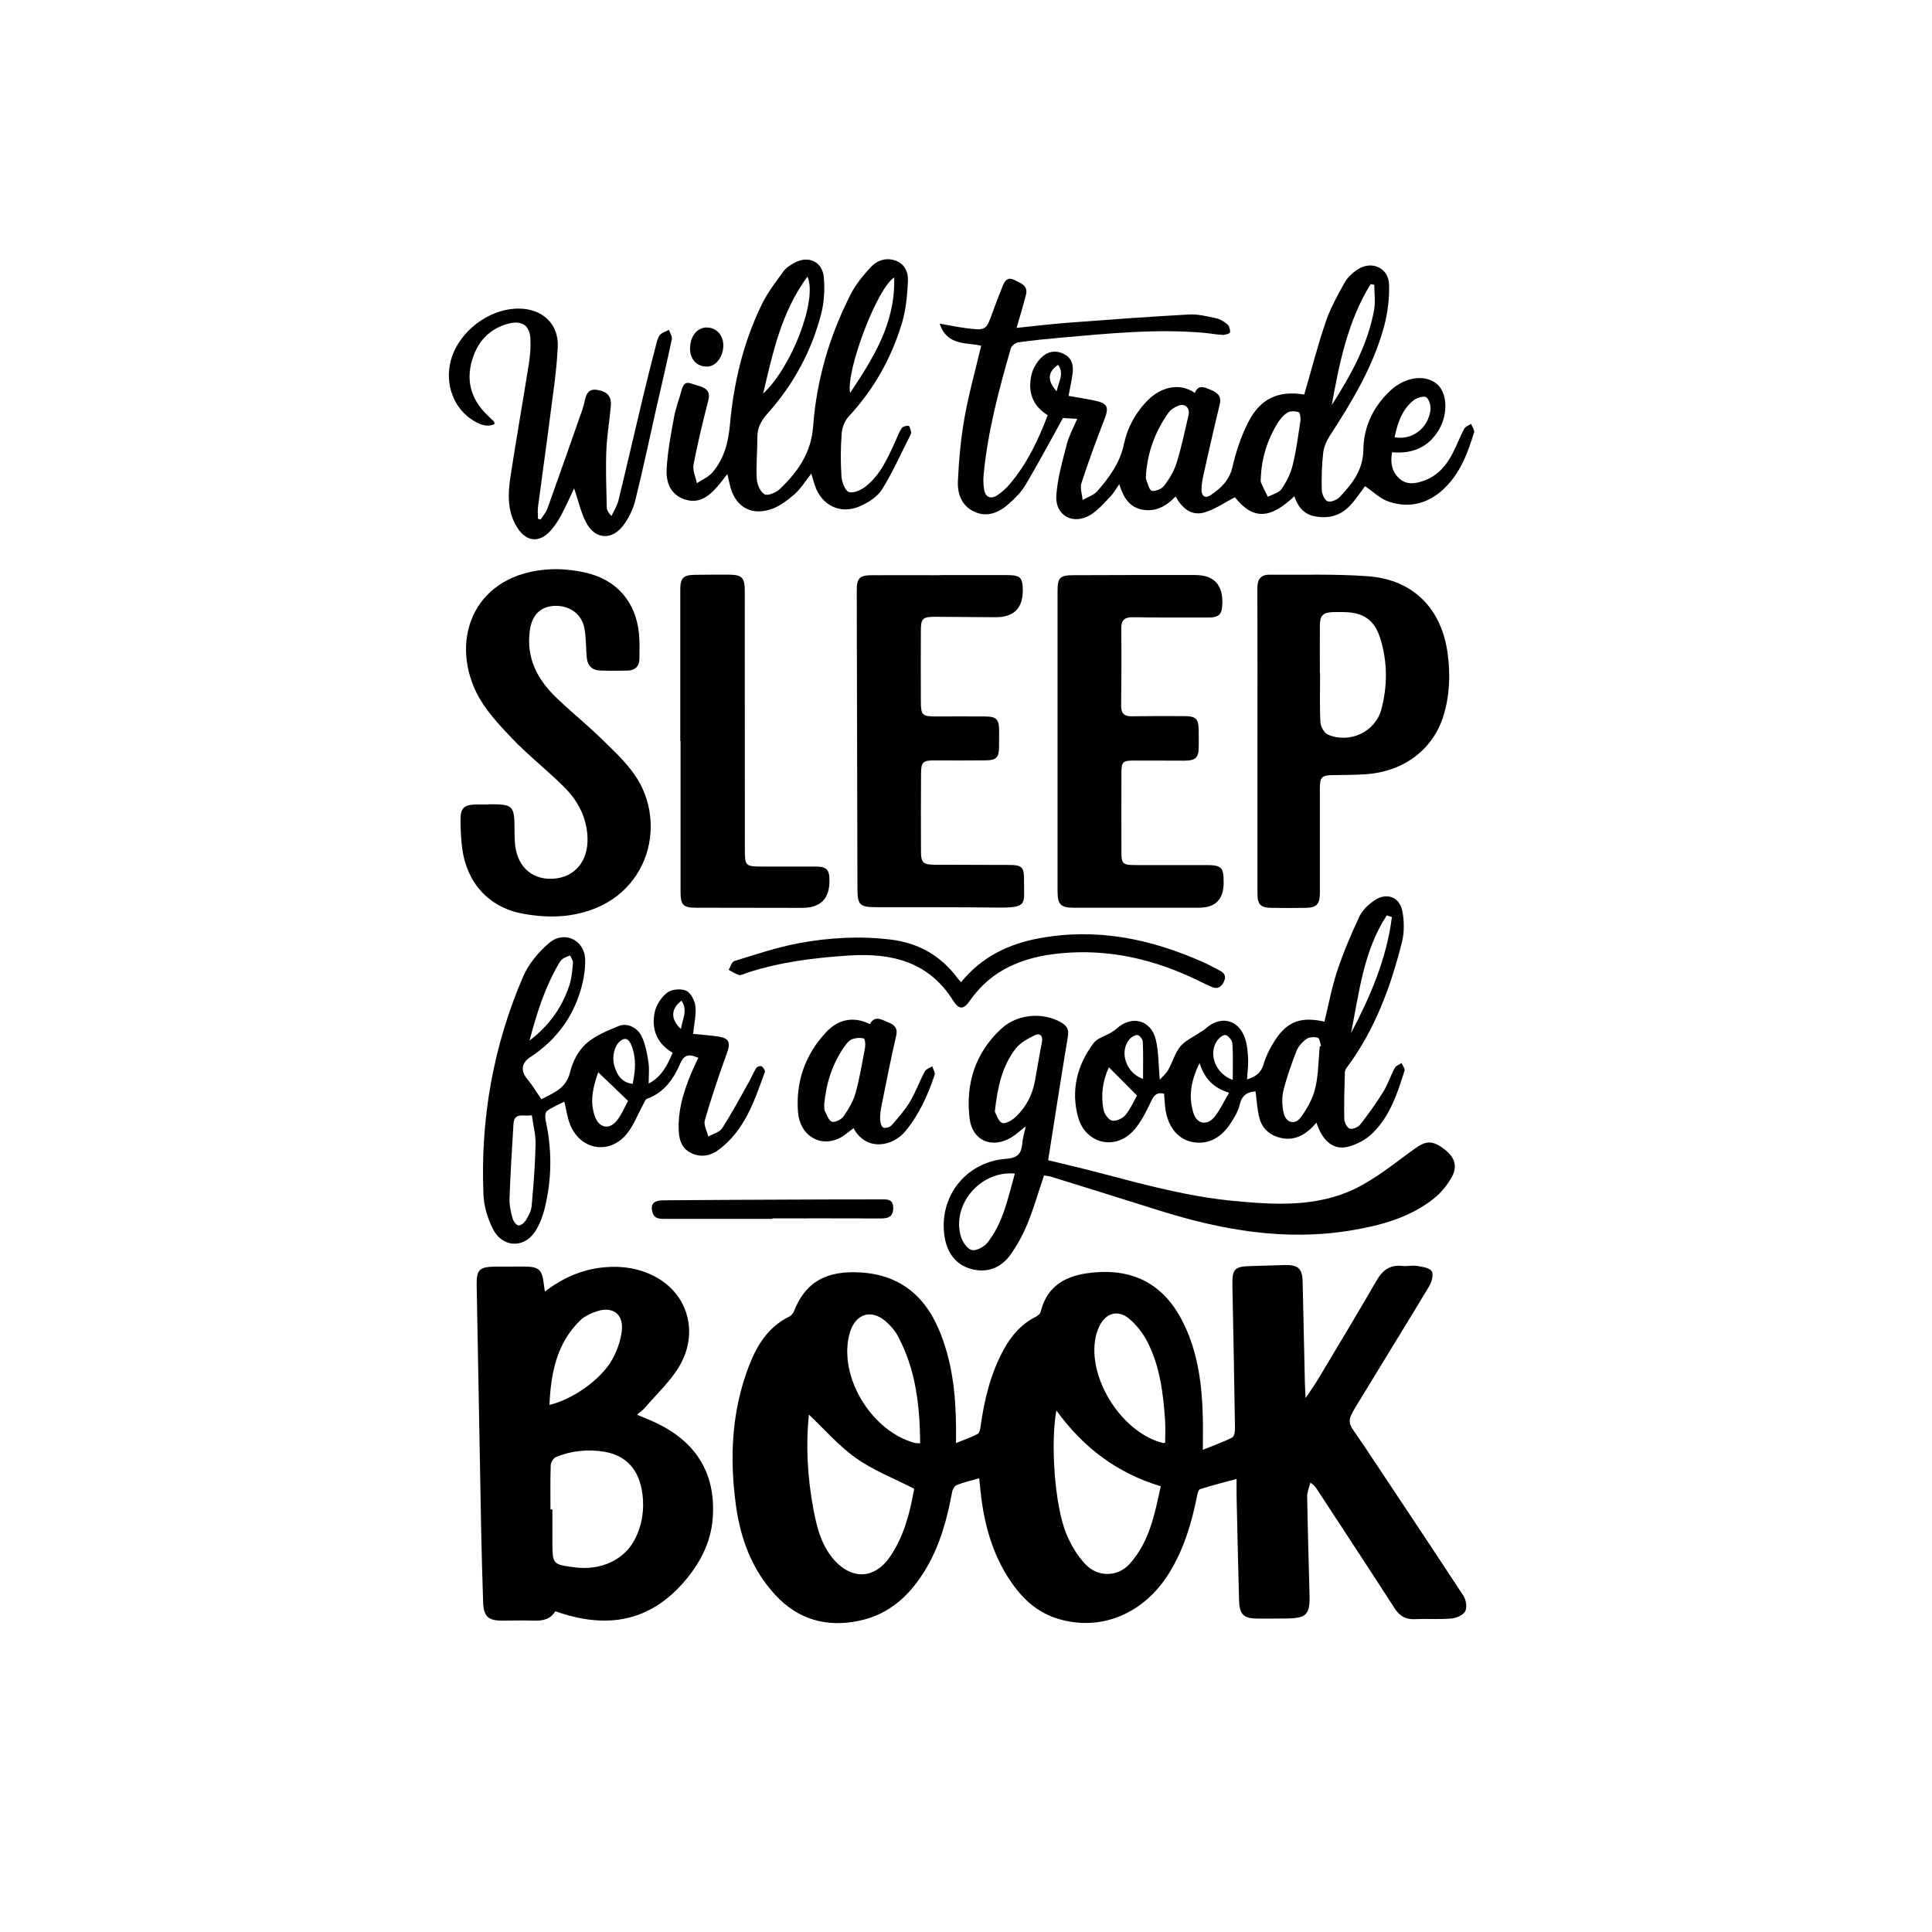
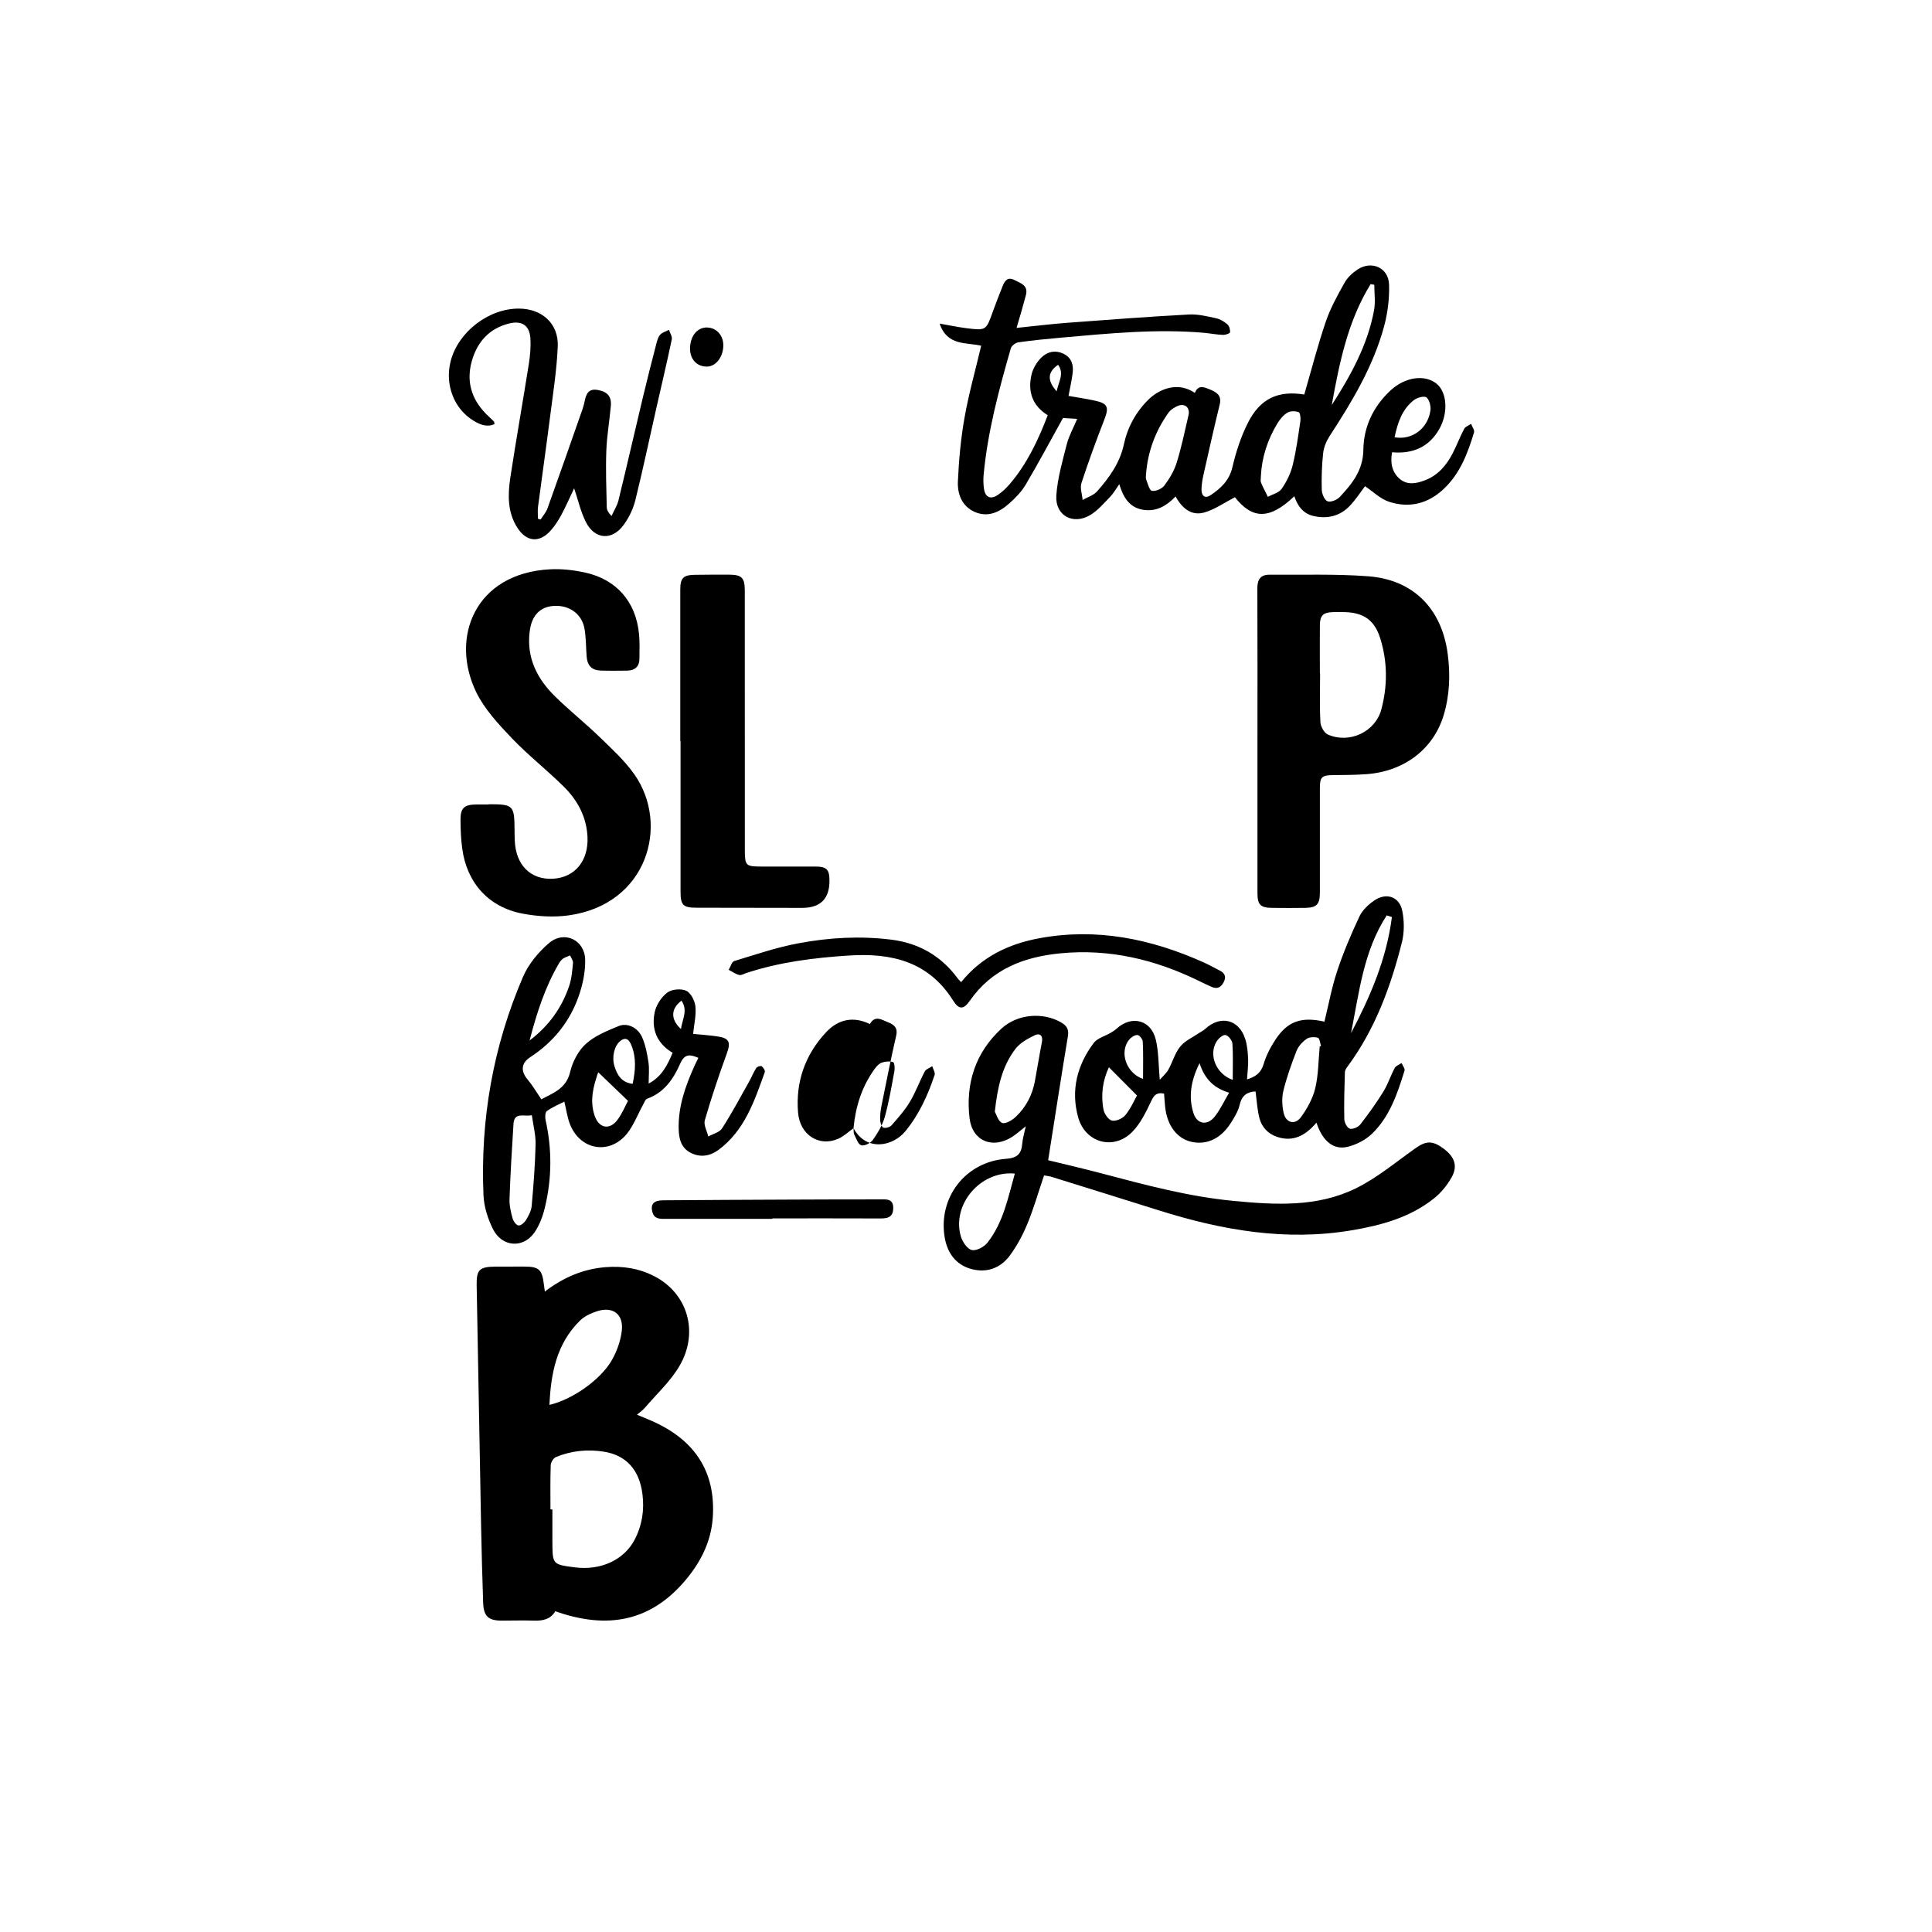
<svg xmlns="http://www.w3.org/2000/svg" id="Layer_1" data-name="Layer 1" viewBox="0 0 360 360">
  <defs>
    <style>
      .cls-1 {
        stroke-width: 0px;
      }
    </style>
  </defs>
-   <path class="cls-1" d="M178.17,268.89c1.55-.64,2.8-1.07,3.97-1.68.33-.17.5-.83.56-1.3.69-5.01,1.85-9.88,4.28-14.36,1.42-2.62,3.3-4.82,6.03-6.19.37-.19.82-.56.91-.93,1.35-5.5,5.6-7.04,10.46-7.37,7.6-.52,12.97,2.82,16.28,9.78,2.62,5.5,3.34,11.4,3.47,17.4.04,1.8,0,3.61,0,5.91,2-.81,3.78-1.44,5.46-2.28.37-.18.54-1.08.53-1.64-.13-8.9-.3-17.79-.48-26.68-.06-3.09.37-3.57,3.47-3.64,2.11-.05,4.21-.14,6.32-.19,2.5-.05,3.25.69,3.3,3.18.14,6.2.27,12.4.41,18.61.02.81.07,1.61.14,3,.99-1.49,1.74-2.53,2.39-3.63,3.63-6.07,7.29-12.13,10.82-18.25,1.12-1.94,2.49-2.99,4.78-2.74.92.1,1.89-.15,2.8,0,.97.16,2.33.35,2.72,1,.37.63-.03,2.02-.51,2.82-4.09,6.82-8.29,13.57-12.41,20.37-3.36,5.54-3.04,4.29.2,9.18,6.21,9.35,12.46,18.69,18.61,28.08.49.75.72,2.14.35,2.87-.36.72-1.61,1.28-2.52,1.37-2.27.2-4.56.02-6.84.13-1.71.08-2.85-.56-3.78-1.99-4.79-7.42-9.64-14.79-14.47-22.18-.25-.39-.5-.78-1.25-1.27-.21.86-.61,1.73-.6,2.59.1,6.09.28,12.17.44,18.25.1,3.75-.54,4.43-4.29,4.47-1.81.02-3.63.03-5.44.02-2.55-.02-3.33-.76-3.4-3.37-.18-6.44-.31-12.87-.46-19.31-.02-1.05,0-2.1,0-3.35-2.41.66-4.64,1.23-6.83,1.92-.27.09-.44.76-.52,1.18-1.01,5.07-2.46,9.98-5.21,14.43-4.71,7.63-12.75,10.96-20.72,8.54-3.39-1.03-5.98-3.15-8.06-5.92-4.02-5.36-5.74-11.55-6.4-18.11-.07-.68-.14-1.36-.23-2.16-1.53.44-2.89.76-4.17,1.26-.4.16-.77.79-.86,1.26-.92,4.91-2.18,9.69-4.71,14.05-2.9,5-6.82,8.79-12.68,10-6.06,1.25-11.36-.24-15.62-4.88-4.32-4.7-6.43-10.44-7.28-16.61-1.2-8.79-.83-17.51,2.39-25.92,1.5-3.91,3.6-7.36,7.56-9.29.36-.18.7-.6.86-.99,1.97-5.01,5.41-7.29,11.11-7.27,7.69.03,12.95,3.69,15.92,10.74,2.43,5.76,3.11,11.83,3.17,18.01,0,.87,0,1.75,0,3.07ZM196.84,262.81c-1.11,6.1-.33,17.5,1.79,22.83.84,2.11,2.08,4.22,3.64,5.85,2.32,2.44,5.97,2.35,8.15-.01,3.75-4.07,4.73-9.3,5.87-14.54-8.16-2.46-14.43-7.19-19.45-14.13ZM150.73,263.6c-.61,5.75-.27,11.69.83,17.58.65,3.51,1.54,7.01,4.09,9.73,3.27,3.48,7.37,3.21,10.1-.71,2.77-3.97,3.83-8.57,4.6-12.79-3.79-1.95-7.6-3.41-10.83-5.7-3.24-2.29-5.9-5.39-8.79-8.12ZM171.46,268.94c-.07-7.02-.81-13.81-4.19-20.04-.54-1-1.35-1.93-2.22-2.68-2.63-2.28-5.45-1.49-6.59,1.77-.17.49-.29,1.01-.39,1.52-1.39,7.81,4.65,17.26,12.35,19.35.27.07.57.04,1.04.08ZM217.11,268.83c0-1.4.08-2.84-.02-4.28-.34-4.96-.96-9.91-3.23-14.41-.84-1.67-2.08-3.28-3.52-4.46-2.12-1.74-4.41-.95-5.54,1.55-.26.58-.48,1.2-.62,1.82-1.68,7.67,4.9,18.02,12.62,19.85.05.01.11-.03.3-.08Z" />
  <path class="cls-1" d="M101.54,240.65c3.49-2.65,7.15-4.2,11.28-4.53,3.22-.26,6.3.22,9.17,1.72,6.14,3.2,8.3,10.4,4.62,16.69-1.68,2.87-4.25,5.22-6.44,7.78-.37.44-.87.77-1.48,1.3.72.3,1.28.55,1.84.77,8.76,3.51,12.91,9.69,12.28,18.47-.34,4.67-2.45,8.61-5.49,12.07-6.22,7.06-14.02,8.8-23.85,5.31-.89,1.52-2.35,1.81-4.02,1.75-1.99-.07-3.98,0-5.97,0-2.5-.01-3.36-.81-3.45-3.35-.16-4.68-.29-9.35-.38-14.03-.29-15.03-.55-30.05-.83-45.08-.05-2.9.49-3.47,3.43-3.5,1.81-.02,3.63,0,5.44-.01,2.73,0,3.33.54,3.65,3.3.04.34.1.68.19,1.36ZM102.6,281.26c.11,0,.22,0,.33,0,0,2.04-.01,4.09,0,6.13.03,4.11.04,4.12,4.14,4.66,4.84.64,9.21-1.36,11.19-5.16,1.39-2.67,1.83-5.54,1.45-8.5-.58-4.52-3.02-7.22-7.18-7.89-3.04-.49-6.07-.18-8.94,1-.47.19-.95.98-.97,1.51-.1,2.74-.05,5.49-.05,8.23ZM102.38,261.78c4.27-.99,9.56-4.68,11.66-8.39.92-1.63,1.6-3.54,1.82-5.4.37-3.1-1.65-4.62-4.61-3.66-1.13.37-2.34.92-3.17,1.74-4.38,4.29-5.43,9.82-5.7,15.71Z" />
  <path class="cls-1" d="M254.33,90.62c-.79,1.04-1.68,2.43-2.79,3.61-1.83,1.94-4.17,2.5-6.75,1.93-1.95-.43-2.99-1.86-3.61-3.69-4.61,4.38-7.8,4.33-11.07.18-1.94,1-3.72,2.27-5.7,2.84-2.37.68-4.12-.73-5.35-2.98-1.72,1.78-3.65,2.9-6.12,2.47-2.54-.44-3.63-2.33-4.38-4.76-.61.87-1.05,1.67-1.66,2.31-1.17,1.21-2.3,2.55-3.7,3.41-3.23,1.97-6.62.14-6.37-3.62.22-3.21,1.15-6.4,1.95-9.55.4-1.55,1.21-3,1.94-4.72-1.14-.07-2.09-.13-2.65-.16-2.4,4.32-4.59,8.44-6.96,12.44-.79,1.33-1.94,2.5-3.11,3.53-1.83,1.62-3.99,2.61-6.44,1.5-2.37-1.08-3.18-3.36-3.07-5.69.18-3.95.54-7.93,1.23-11.82.79-4.47,2.03-8.86,3.11-13.43-2.73-.65-6.35.08-7.74-4.12,1.85.32,3.35.64,4.88.84,3.78.48,3.77.45,5.02-3.05.57-1.59,1.2-3.16,1.82-4.74.4-1.01.93-1.83,2.22-1.17,1.18.6,2.63,1,2.12,2.85-.26.96-.52,1.92-.79,2.87-.27.95-.55,1.89-.94,3.2,3.35-.34,6.45-.73,9.56-.96,7.52-.57,15.04-1.13,22.57-1.54,1.66-.09,3.36.34,5.01.69.76.16,1.53.62,2.13,1.13.36.31.56,1.01.51,1.49-.02.22-.85.51-1.31.49-1.16-.04-2.32-.27-3.48-.38-8.91-.78-17.77.11-26.63.89-2.68.24-5.36.5-8.02.88-.53.07-1.27.64-1.41,1.12-2.23,7.75-4.32,15.54-5.07,23.6-.08.87-.05,1.76.08,2.62.23,1.52,1.2,1.99,2.51,1.13.87-.57,1.65-1.32,2.32-2.11,3.19-3.74,5.25-8.12,7.04-12.78-2.88-1.77-3.75-4.43-3.03-7.54.26-1.13.95-2.29,1.76-3.13,1.11-1.14,2.61-1.54,4.19-.79,1.49.71,1.9,2.02,1.73,3.52-.16,1.38-.48,2.74-.78,4.34,1.6.28,3.24.52,4.86.87,2.46.52,2.72,1.22,1.82,3.53-1.52,3.91-2.97,7.85-4.27,11.84-.3.93.13,2.09.22,3.15.92-.53,2.05-.87,2.71-1.62,2.24-2.54,4.22-5.24,4.97-8.72.68-3.18,2.22-6.03,4.57-8.35,2.04-2.01,5.5-3.43,8.66-1.26.65-1.63,1.8-1.05,2.89-.61,1.2.5,2.14,1.11,1.75,2.74-1.04,4.26-2,8.53-2.96,12.81-.23,1.02-.44,2.08-.44,3.12,0,1.09.62,1.72,1.72.98,1.9-1.28,3.46-2.73,4.04-5.21.66-2.81,1.57-5.64,2.87-8.22,2.3-4.59,5.67-6.09,10.52-5.31,1.32-4.54,2.49-9.12,4.01-13.58.86-2.52,2.18-4.9,3.49-7.24.55-.98,1.48-1.85,2.42-2.47,2.63-1.74,5.79-.34,5.88,2.8.08,2.58-.25,5.27-.92,7.76-2.02,7.48-5.97,14.05-10.17,20.49-.6.93-1.07,2.07-1.19,3.15-.25,2.26-.32,4.56-.26,6.83.02.76.5,1.92,1.07,2.15.58.23,1.76-.24,2.27-.79,2.33-2.47,4.36-5,4.41-8.79.05-4.29,1.84-8.06,5.03-11.04,2.73-2.55,6.41-3.07,8.62-1.28,1.95,1.58,2.21,5.45.49,8.46-1.92,3.36-4.94,4.65-8.79,4.31-.36,1.95-.03,3.72,1.45,4.98,1.39,1.17,3.05.87,4.66.25,2.45-.93,4.01-2.78,5.17-5.01.78-1.5,1.37-3.1,2.16-4.59.22-.41.84-.62,1.28-.92.2.54.69,1.16.55,1.6-1.17,3.88-2.6,7.66-5.65,10.53-2.93,2.76-6.44,3.63-10.22,2.37-1.61-.54-2.95-1.89-4.47-2.91ZM234.95,88.69c0,.54-.11.93.02,1.23.38.91.85,1.78,1.28,2.66.87-.48,2.04-.75,2.55-1.47.91-1.31,1.68-2.84,2.06-4.39.67-2.71,1.04-5.51,1.45-8.28.08-.55-.06-1.57-.33-1.65-.64-.21-1.57-.23-2.11.11-.76.47-1.39,1.25-1.87,2.03-1.84,3.05-2.89,6.37-3.05,9.76ZM213.55,88.3c0,.35-.1.74.02,1.04.3.77.6,2.04,1.07,2.12.72.12,1.86-.38,2.32-.99.96-1.28,1.83-2.74,2.3-4.26.9-2.89,1.5-5.87,2.2-8.83.33-1.39-.64-2.29-1.96-1.76-.67.27-1.39.74-1.8,1.32-2.41,3.4-3.82,7.19-4.15,11.35ZM248.14,75.5c3.54-5.52,6.7-11.2,7.9-17.72.28-1.52.04-3.14.04-4.71-.23-.04-.46-.08-.68-.13-4.26,6.88-5.83,14.69-7.25,22.55ZM259.86,81.48c3.26.58,6.21-1.62,6.68-5.01.11-.79-.19-1.97-.74-2.42-.4-.32-1.72.03-2.32.49-2.24,1.73-3.06,4.27-3.62,6.94ZM196.89,72.92c.37-1.84,1.47-3.27.27-4.95-1.94,1.35-2.09,2.89-.27,4.95Z" />
  <path class="cls-1" d="M91.05,149.86c4.62,0,4.8.18,4.83,4.84,0,.64.01,1.29.04,1.93.18,4.56,2.96,7.34,7.12,7.11,4.11-.23,6.65-3.37,6.43-7.82-.19-3.72-1.84-6.78-4.38-9.3-3.15-3.13-6.68-5.88-9.74-9.09-2.47-2.6-5.05-5.36-6.6-8.53-4.96-10.17-.25-22.21,13.77-22.92,2.13-.11,4.34.14,6.43.59,5.91,1.27,9.55,5.45,10.12,11.46.15,1.51.09,3.04.08,4.56,0,1.5-.82,2.25-2.3,2.27-1.64.02-3.28.04-4.91-.01-1.67-.05-2.5-.92-2.63-2.64-.13-1.75-.1-3.52-.41-5.23-.5-2.71-2.85-4.34-5.66-4.18-2.6.15-4.15,1.76-4.53,4.68-.65,4.96,1.36,8.92,4.78,12.25,2.68,2.61,5.61,4.96,8.3,7.56,2.26,2.19,4.63,4.36,6.42,6.91,6.58,9.33,2.49,24.23-12.27,26.27-2.78.38-5.75.2-8.52-.32-6.37-1.18-10.46-5.76-11.3-12.2-.23-1.73-.3-3.49-.31-5.24-.02-2.25.67-2.88,2.95-2.91.76-.01,1.52,0,2.28,0Z" />
  <path class="cls-1" d="M234.31,138.01c0-9.48.02-18.96-.02-28.45,0-1.61.64-2.48,2.23-2.47,6.14.05,12.31-.17,18.42.29,8.42.63,13.72,6.06,14.82,14.47.51,3.87.37,7.72-.77,11.47-1.93,6.32-7.41,10.45-14.43,10.94-2.04.14-4.09.16-6.13.17-2.09.01-2.49.35-2.49,2.4,0,6.5,0,12.99,0,19.49,0,2.21-.59,2.82-2.78,2.85-2.05.03-4.1.02-6.15,0-2.13-.02-2.7-.59-2.7-2.72,0-9.48,0-18.96,0-28.45h-.01ZM245.94,125.45s.03,0,.04,0c0,3.04-.1,6.09.06,9.12.04.81.7,2,1.38,2.3,4.06,1.77,8.87-.5,9.98-4.71,1.16-4.37,1.15-8.8-.19-13.15-1.05-3.4-3.04-4.84-6.58-4.95-.76-.02-1.52-.03-2.28,0-1.81.06-2.4.63-2.41,2.45-.03,2.98,0,5.97,0,8.95Z" />
-   <path class="cls-1" d="M212.49,169.14c-4.15,0-8.31,0-12.46,0-2.37,0-2.96-.61-2.97-3.03,0-18.66,0-37.32,0-55.98,0-2.41.4-2.93,2.82-2.95,7.6-.05,15.21-.03,22.81-.03q5.2,0,5.08,5.26c-.05,2.11-.6,2.67-2.76,2.66-4.62,0-9.24.02-13.86-.06-1.55-.02-2.24.48-2.22,2.11.05,4.8.04,9.59-.02,14.39-.02,1.45.6,1.98,1.99,1.96,3.28-.05,6.55-.05,9.83-.03,2.11.01,2.59.5,2.63,2.57.02.99.01,1.99.01,2.98,0,2.22-.51,2.75-2.8,2.75-3.1,0-6.2-.03-9.3-.02-2.08,0-2.3.24-2.31,2.36-.01,4.91-.02,9.83,0,14.74,0,2.05.28,2.36,2.34,2.37,4.45.03,8.89-.01,13.34,0,2.99,0,3.37.38,3.37,3.27q.01,4.7-4.65,4.68c-3.63,0-7.25,0-10.88,0h0Z" />
-   <path class="cls-1" d="M175.15,107.16c4.21,0,8.43-.02,12.64,0,2.34.02,2.77.49,2.79,2.79q.05,5.07-5.08,5.06c-3.8-.01-7.61-.07-11.41-.08-2.11,0-2.49.36-2.5,2.43-.02,4.51-.03,9.01,0,13.52.01,2.33.34,2.62,2.66,2.62,3.1,0,6.2-.03,9.31,0,2.12.02,2.59.53,2.61,2.6,0,1.05,0,2.11-.01,3.16-.03,1.86-.52,2.39-2.42,2.42-3.22.04-6.44.02-9.66.01-2.09,0-2.45.31-2.46,2.43-.03,4.86-.03,9.72-.01,14.57,0,2.03.43,2.43,2.51,2.44,4.62.02,9.25.02,13.87.04,2.46,0,2.84.39,2.82,2.85-.04,4.49.87,5.16-5.12,5.09-7.49-.09-14.98-.05-22.48-.07-3.02-.01-3.44-.45-3.44-3.46-.04-18.5-.09-36.99-.13-55.49,0-2.37.5-2.9,2.88-2.91,4.21-.02,8.43,0,12.64,0,0,0,0-.02,0-.03Z" />
  <path class="cls-1" d="M194.54,219.03c-1.07,3.16-1.92,6.14-3.09,8.99-.86,2.08-1.95,4.13-3.29,5.94-1.74,2.35-4.3,3.28-7.17,2.5-2.88-.78-4.45-2.97-4.95-5.82-1.29-7.46,3.84-14.15,11.42-14.71,2.05-.15,2.87-.89,3.02-2.82.08-1.01.4-2.01.66-3.24-.99.77-1.72,1.44-2.54,1.97-3.65,2.33-7.44.79-7.94-3.51-.75-6.44,1.08-12.19,5.95-16.67,3-2.76,7.8-3.09,11.14-1.13,1.03.6,1.45,1.28,1.24,2.56-1.27,7.65-2.45,15.32-3.68,23.1,3.12.76,6.46,1.53,9.78,2.41,8.19,2.16,16.37,4.38,24.84,5.18,7.73.74,15.55,1.18,22.72-2.35,3.93-1.94,7.4-4.84,11.01-7.41,2.08-1.49,3.28-1.56,5.46.11,1.92,1.46,2.53,3.15,1.4,5.19-.83,1.49-1.98,2.92-3.31,3.98-4.47,3.57-9.82,5.02-15.34,5.95-12.31,2.07-24.19-.02-35.91-3.71-6.67-2.1-13.36-4.18-20.04-6.26-.43-.13-.9-.17-1.38-.26ZM189.1,218.68c-6.42-.6-11.81,5.79-10.05,11.74.3,1,1.19,2.31,2.04,2.51.84.19,2.29-.59,2.91-1.38,2.96-3.76,3.83-8.37,5.1-12.87ZM185.38,207.16c.27.46.61,1.78,1.36,2.08.62.25,1.91-.53,2.58-1.18,1.85-1.77,3.02-3.98,3.5-6.51.46-2.46.85-4.93,1.33-7.39.24-1.22-.44-1.69-1.31-1.27-1.31.63-2.74,1.41-3.6,2.52-2.49,3.23-3.36,7.1-3.87,11.74Z" />
  <path class="cls-1" d="M245.29,209.21c-2.04,2.38-4.31,3.61-7.26,2.65-1.73-.56-2.93-1.82-3.36-3.54-.41-1.61-.49-3.29-.72-4.95-1.56.08-2.55.74-2.95,2.47-.28,1.22-.99,2.37-1.68,3.45-1.9,2.95-4.54,4.13-7.41,3.45-2.63-.63-4.44-3.06-4.8-6.46-.09-.81-.13-1.63-.2-2.5-1.27-.26-1.83.17-2.38,1.35-.96,2.03-1.99,4.18-3.53,5.76-3.44,3.52-8.75,2.09-10.09-2.66-1.42-5.05-.21-9.75,2.88-13.88.68-.91,2.1-1.27,3.17-1.9.38-.23.77-.47,1.1-.77,2.81-2.57,6.43-1.65,7.31,2.06.54,2.28.49,4.71.73,7.45.55-.62,1.2-1.16,1.59-1.85.8-1.42,1.23-3.1,2.23-4.33.89-1.09,2.34-1.72,3.55-2.55.37-.25.79-.44,1.11-.74,2.82-2.6,6.25-1.8,7.44,1.84.39,1.2.49,2.51.55,3.79.05,1.21-.13,2.44-.21,3.78,1.51-.46,2.59-1.14,3.09-2.83.47-1.6,1.27-3.15,2.19-4.55,2.27-3.46,4.84-4.35,9.15-3.38.77-3.14,1.35-6.35,2.37-9.42,1.15-3.47,2.59-6.87,4.15-10.18.56-1.19,1.7-2.26,2.82-3.01,2.23-1.5,4.64-.65,5.16,1.95.38,1.88.4,4.01-.06,5.86-2.08,8.26-4.99,16.19-10.11,23.13-.24.32-.51.71-.52,1.08-.09,2.92-.18,5.83-.11,8.75.01.63.53,1.64,1.02,1.78.54.16,1.56-.27,1.95-.77,1.54-1.97,3-4.01,4.31-6.13.85-1.38,1.35-2.98,2.12-4.41.22-.41.84-.62,1.27-.92.2.48.67,1.05.55,1.44-1.33,4.25-2.74,8.53-6.03,11.71-1.19,1.16-2.89,2.04-4.51,2.45-2.65.67-4.72-1.01-5.85-4.44ZM245.91,194.98c.08-.02.17-.05.25-.07-.19-.54-.27-1.46-.59-1.54-.65-.18-1.58-.15-2.1.21-.78.55-1.54,1.37-1.88,2.24-.95,2.43-1.83,4.9-2.45,7.43-.32,1.3-.25,2.81.05,4.13.41,1.86,2.1,2.31,3.21.8,1.17-1.6,2.21-3.47,2.67-5.38.61-2.53.59-5.21.84-7.82ZM259.37,170.88l-.97-.31c-4.34,6.63-5.14,14.4-6.66,21.95,3.62-6.86,6.64-13.91,7.62-21.64ZM223.52,198.1c-1.62,3.26-2.12,6.3-1.11,9.38.67,2.03,2.58,2.29,3.92.6,1.02-1.28,1.72-2.81,2.7-4.47-2.91-.88-4.58-2.61-5.51-5.51ZM206.63,198.87c-1.14,2.4-1.55,5.13-1,7.92.16.79.93,1.89,1.58,2.02.76.15,1.97-.39,2.5-1.04.99-1.21,1.63-2.72,2.15-3.64-1.95-1.96-3.54-3.56-5.24-5.27ZM229.7,201.22c0-2.41.09-4.6-.06-6.77-.04-.59-.78-1.52-1.3-1.59-.5-.07-1.31.66-1.66,1.23-1.51,2.45-.12,6.02,3.02,7.13ZM212.99,201.03c0-2.36.06-4.65-.05-6.93-.02-.46-.63-1.23-.99-1.24-.51-.02-1.19.42-1.55.86-1.87,2.32-.57,6.23,2.58,7.32Z" />
  <path class="cls-1" d="M105.18,205.26c-1.06.54-2.25,1.03-3.27,1.76-.33.23-.37,1.15-.25,1.69,1.22,5.46,1.18,10.92-.14,16.34-.39,1.61-1.01,3.29-1.95,4.63-2.11,2.99-6.03,2.7-7.71-.65-.97-1.93-1.68-4.2-1.77-6.34-.6-14.1,1.79-27.72,7.37-40.68,1.02-2.37,2.86-4.59,4.84-6.28,2.84-2.42,6.67-.6,6.74,3.13.04,2.22-.44,4.54-1.17,6.65-1.66,4.84-4.76,8.67-9.07,11.48-1.7,1.11-1.8,2.59-.51,4.13.93,1.1,1.66,2.37,2.58,3.72,2.24-1.2,4.64-1.99,5.37-5.1.45-1.9,1.51-3.95,2.93-5.23,1.67-1.52,3.96-2.43,6.11-3.32,1.6-.66,3.56.27,4.36,2.07.65,1.46.95,3.1,1.19,4.7.19,1.24.04,2.52.04,3.95,2.41-1.28,3.49-3.4,4.46-5.74-2.97-1.77-3.98-4.44-3.34-7.54.28-1.36,1.24-2.83,2.34-3.67.83-.64,2.57-.79,3.53-.35.86.39,1.61,1.85,1.72,2.91.17,1.64-.25,3.33-.43,5.13,1.45.14,3.01.25,4.54.47,2.24.32,2.5,1.11,1.73,3.21-1.49,4.09-2.88,8.24-4.09,12.42-.25.87.41,2.01.65,3.02.88-.49,2.08-.77,2.57-1.52,1.79-2.78,3.36-5.72,4.98-8.61.49-.86.85-1.79,1.38-2.63.16-.25.82-.46,1.01-.33.31.22.69.81.59,1.09-1.94,5.4-3.76,10.9-8.65,14.51-1.53,1.13-3.35,1.45-5.14.54-1.79-.9-2.21-2.58-2.26-4.43-.11-4.21,1.26-8.04,2.95-11.79.21-.47.45-.94.72-1.49-1.5-.63-2.54-.82-3.36,1.03-1.26,2.87-2.98,5.44-6.18,6.59-.37.13-.57.78-.81,1.21-.98,1.78-1.71,3.76-2.96,5.31-3.22,3.97-8.62,3.09-10.57-1.65-.54-1.33-.72-2.8-1.09-4.31ZM99.1,207.8c-1.46.32-3.27-.67-3.42,1.63-.3,4.66-.57,9.31-.74,13.98-.04,1.2.25,2.44.57,3.61.15.54.7,1.3,1.12,1.33.45.04,1.12-.57,1.41-1.06.47-.78.95-1.68,1.03-2.57.34-3.82.64-7.65.73-11.49.04-1.76-.44-3.54-.7-5.43ZM98.67,193.89c3.69-2.8,6.03-6.17,7.39-10.18.46-1.36.57-2.85.71-4.29.04-.44-.35-.92-.54-1.39-.45.2-.95.34-1.35.62-.32.22-.57.59-.77.94-2.55,4.37-4.08,9.11-5.43,14.29ZM111.47,199.8c-.86,2.48-1.67,5.25-.64,8.17.81,2.29,2.77,2.64,4.23.69.88-1.18,1.45-2.6,1.96-3.53-2.01-1.93-3.72-3.58-5.55-5.33ZM117.88,201.97c.53-2.47.71-4.83-.2-7.13-.34-.85-.89-1.81-2.09-.87-1.12.88-1.62,2.97-1.1,4.67.51,1.69,1.33,3.07,3.39,3.32ZM126.88,191.74c.3-1.9,1.33-3.51.1-5.28-1.99,1.51-2.07,3.47-.1,5.28Z" />
-   <path class="cls-1" d="M151.16,88.26c-1.15,1.45-1.98,2.86-3.15,3.87-1.34,1.15-2.88,2.31-4.53,2.82-3.81,1.17-6.65-.76-7.51-4.7-.12-.57-.26-1.14-.44-1.92-.7.88-1.26,1.67-1.9,2.39-1.58,1.78-3.35,3.17-5.95,2.37-2.25-.7-3.63-2.59-3.46-5.68.17-3.25.79-6.48,1.38-9.69.32-1.77,1-3.48,1.47-5.22.27-.98.76-1.4,1.78-1.02.65.24,1.34.39,1.99.65,1.17.47,1.45,1.25,1.13,2.52-1.01,3.96-1.98,7.92-2.74,11.93-.2,1.07.39,2.3.62,3.45.96-.64,2.12-1.11,2.85-1.95,2.23-2.55,3.01-5.62,3.32-9,.7-7.78,2.5-15.34,5.95-22.4,1.07-2.18,2.58-4.15,4.02-6.12.49-.68,1.3-1.18,2.06-1.6,2.56-1.4,5.19-.23,5.45,2.67.2,2.23.09,4.59-.46,6.75-1.78,6.95-5.12,13.16-9.9,18.53-1.19,1.34-2.01,2.62-2.01,4.45,0,2.63-.26,5.26-.12,7.88.06,1.03.68,2.47,1.47,2.87.64.33,2.18-.35,2.89-1.04,3.29-3.16,5.77-6.66,6.14-11.57.64-8.7,3.07-17,7.06-24.77.92-1.79,2.26-3.4,3.62-4.89,1.19-1.3,2.86-1.91,4.65-1.29,1.82.63,2.44,2.29,2.34,3.95-.14,2.54-.36,5.16-1.08,7.58-1.96,6.58-5.25,12.46-9.96,17.53-.72.78-1.22,2.02-1.3,3.09-.2,2.67-.23,5.38-.05,8.06.07,1.05.68,2.7,1.39,2.92.89.28,2.35-.4,3.21-1.1,2.72-2.19,4.08-5.35,5.49-8.44.36-.8.65-1.65,1.14-2.36.22-.31.88-.49,1.29-.43.21.03.34.73.46,1.14.04.15-.03.36-.1.51-1.74,3.42-3.3,6.96-5.32,10.2-.86,1.37-2.55,2.44-4.1,3.12-3.63,1.61-7.14-.12-8.41-3.86-.22-.65-.4-1.31-.66-2.2ZM150.46,51.54c-4.85,6.58-6.44,14.1-8.26,21.8,5.27-4.85,10.18-17.48,8.26-21.8ZM166.62,51.7c-3.25,2.04-9.05,17.58-8.21,21.52,4.36-6.56,8.46-13.03,8.21-21.52Z" />
  <path class="cls-1" d="M126.76,138.1c0-9.42,0-18.83,0-28.25,0-2.12.55-2.7,2.67-2.74,2.16-.03,4.33-.04,6.49-.03,2.3.02,2.86.6,2.86,2.95,0,16.03,0,32.05.01,48.08,0,3.28.08,3.36,3.33,3.36,3.28,0,6.55-.01,9.83,0,2.07,0,2.6.54,2.61,2.58q.04,5.14-5.14,5.12c-6.55-.01-13.1-.01-19.65-.03-2.49,0-2.96-.5-2.96-2.97,0-9.36,0-18.72,0-28.08-.01,0-.03,0-.04,0Z" />
  <path class="cls-1" d="M106.98,91c-.77,1.61-1.52,3.32-2.39,4.96-.55,1.02-1.2,2.02-1.97,2.89-2.08,2.35-4.5,2.16-6.21-.5-1.86-2.89-1.8-6.14-1.32-9.34,1.08-7.1,2.34-14.17,3.46-21.26.24-1.55.38-3.15.28-4.71-.15-2.4-1.6-3.36-3.98-2.76-3.7.93-5.92,3.43-6.93,6.99-1.06,3.74-.11,7.04,2.62,9.82.49.5,1.01.96,1.5,1.45.07.07.05.22.1.49-1.42.63-2.69.09-3.87-.62-3.69-2.21-5.42-6.77-4.29-11.14,1.41-5.44,7.09-9.8,12.72-9.77,4.3.02,7.41,2.8,7.23,7.07-.19,4.48-.91,8.94-1.47,13.39-.7,5.5-1.49,11-2.21,16.5-.09.72-.01,1.47-.01,2.2.16.05.32.1.49.15.44-.69,1.02-1.33,1.29-2.09,2.21-6.14,4.36-12.31,6.52-18.47.17-.49.31-1.01.41-1.52.27-1.32.71-2.36,2.4-2.07,1.8.31,2.63,1.19,2.47,2.97-.24,2.79-.74,5.57-.84,8.37-.13,3.5,0,7,.08,10.5.01.53.29,1.05.89,1.65.44-.98,1.05-1.91,1.3-2.94,1.56-6.4,3.03-12.83,4.56-19.24.79-3.29,1.62-6.57,2.47-9.84.16-.62.33-1.31.73-1.76.39-.44,1.08-.61,1.64-.91.19.59.64,1.24.53,1.77-.9,4.28-1.91,8.54-2.88,12.81-1.3,5.74-2.51,11.51-3.93,17.23-.4,1.6-1.19,3.21-2.17,4.55-2.14,2.94-5.36,2.73-7.01-.51-.99-1.93-1.46-4.13-2.2-6.3Z" />
  <path class="cls-1" d="M179.09,183.01c3.81-4.7,8.82-7.12,14.56-8.18,10.69-1.98,20.79.1,30.55,4.46,1.06.47,2.08,1.05,3.12,1.58.97.49,1.19,1.2.68,2.17-.48.91-1.17,1.3-2.16.88-.86-.36-1.7-.78-2.54-1.19-8.09-3.95-16.58-5.96-25.62-5.1-6.84.65-12.85,2.92-16.97,8.85-1.13,1.63-2.01,1.71-3.09-.01-4.58-7.31-11.5-8.94-19.46-8.42-6.5.42-12.91,1.22-19.12,3.27-.44.15-.95.46-1.33.35-.68-.18-1.29-.63-1.93-.96.34-.56.57-1.49,1.04-1.63,3.95-1.21,7.9-2.55,11.95-3.31,5.7-1.07,11.5-1.4,17.29-.68,5.12.63,9.28,3.01,12.37,7.19.16.22.37.41.66.73Z" />
-   <path class="cls-1" d="M159.04,210.23c-.99.7-1.82,1.5-2.8,1.94-3.57,1.61-7.21-.66-7.54-4.91-.45-5.69,1.33-10.75,5.24-14.93,2.37-2.53,5.23-2.94,8.15-1.51.95-1.73,2.24-.78,3.39-.33,1.08.42,1.86,1,1.51,2.5-1,4.32-1.85,8.68-2.73,13.02-.17.85-.29,1.74-.26,2.61.01.52.22,1.31.57,1.48.39.18,1.24-.05,1.55-.41,1.23-1.39,2.48-2.8,3.43-4.39,1.07-1.79,1.79-3.8,2.77-5.66.24-.44.92-.65,1.39-.97.16.55.59,1.2.44,1.64-1.27,3.78-2.89,7.37-5.47,10.5-2.34,2.84-7.29,3.8-9.64-.6ZM153.57,205.84c.05.48-.02.88.13,1.17.38.74.73,1.84,1.32,2.01.6.17,1.74-.41,2.16-1.01.92-1.31,1.79-2.76,2.22-4.28.78-2.8,1.26-5.68,1.79-8.54.1-.56,0-1.61-.24-1.68-.65-.19-1.46-.12-2.12.11-.51.17-.96.68-1.29,1.13-2.45,3.34-3.6,7.14-3.97,11.09Z" />
+   <path class="cls-1" d="M159.04,210.23c-.99.7-1.82,1.5-2.8,1.94-3.57,1.61-7.21-.66-7.54-4.91-.45-5.69,1.33-10.75,5.24-14.93,2.37-2.53,5.23-2.94,8.15-1.51.95-1.73,2.24-.78,3.39-.33,1.08.42,1.86,1,1.51,2.5-1,4.32-1.85,8.68-2.73,13.02-.17.85-.29,1.74-.26,2.61.01.52.22,1.31.57,1.48.39.18,1.24-.05,1.55-.41,1.23-1.39,2.48-2.8,3.43-4.39,1.07-1.79,1.79-3.8,2.77-5.66.24-.44.92-.65,1.39-.97.16.55.59,1.2.44,1.64-1.27,3.78-2.89,7.37-5.47,10.5-2.34,2.84-7.29,3.8-9.64-.6Zc.05.48-.02.88.13,1.17.38.74.73,1.84,1.32,2.01.6.17,1.74-.41,2.16-1.01.92-1.31,1.79-2.76,2.22-4.28.78-2.8,1.26-5.68,1.79-8.54.1-.56,0-1.61-.24-1.68-.65-.19-1.46-.12-2.12.11-.51.17-.96.68-1.29,1.13-2.45,3.34-3.6,7.14-3.97,11.09Z" />
  <path class="cls-1" d="M143.92,227.12c-6.72,0-13.44,0-20.17,0-.99,0-1.89-.09-2.19-1.27-.38-1.46.23-2.18,1.98-2.19,7.77-.06,15.55-.1,23.32-.13,5.67-.03,11.34-.04,17.01-.04,1.2,0,2.63-.23,2.57,1.7-.05,1.84-1.33,1.86-2.71,1.85-6.6-.03-13.21-.01-19.81-.01,0,.03,0,.06,0,.09Z" />
  <path class="cls-1" d="M131.78,61.03c1.76.04,3.05,1.52,3,3.42-.06,2.14-1.43,3.86-3.07,3.86-1.9,0-3.17-1.4-3.13-3.45.05-2.29,1.37-3.88,3.2-3.84Z" />
</svg>